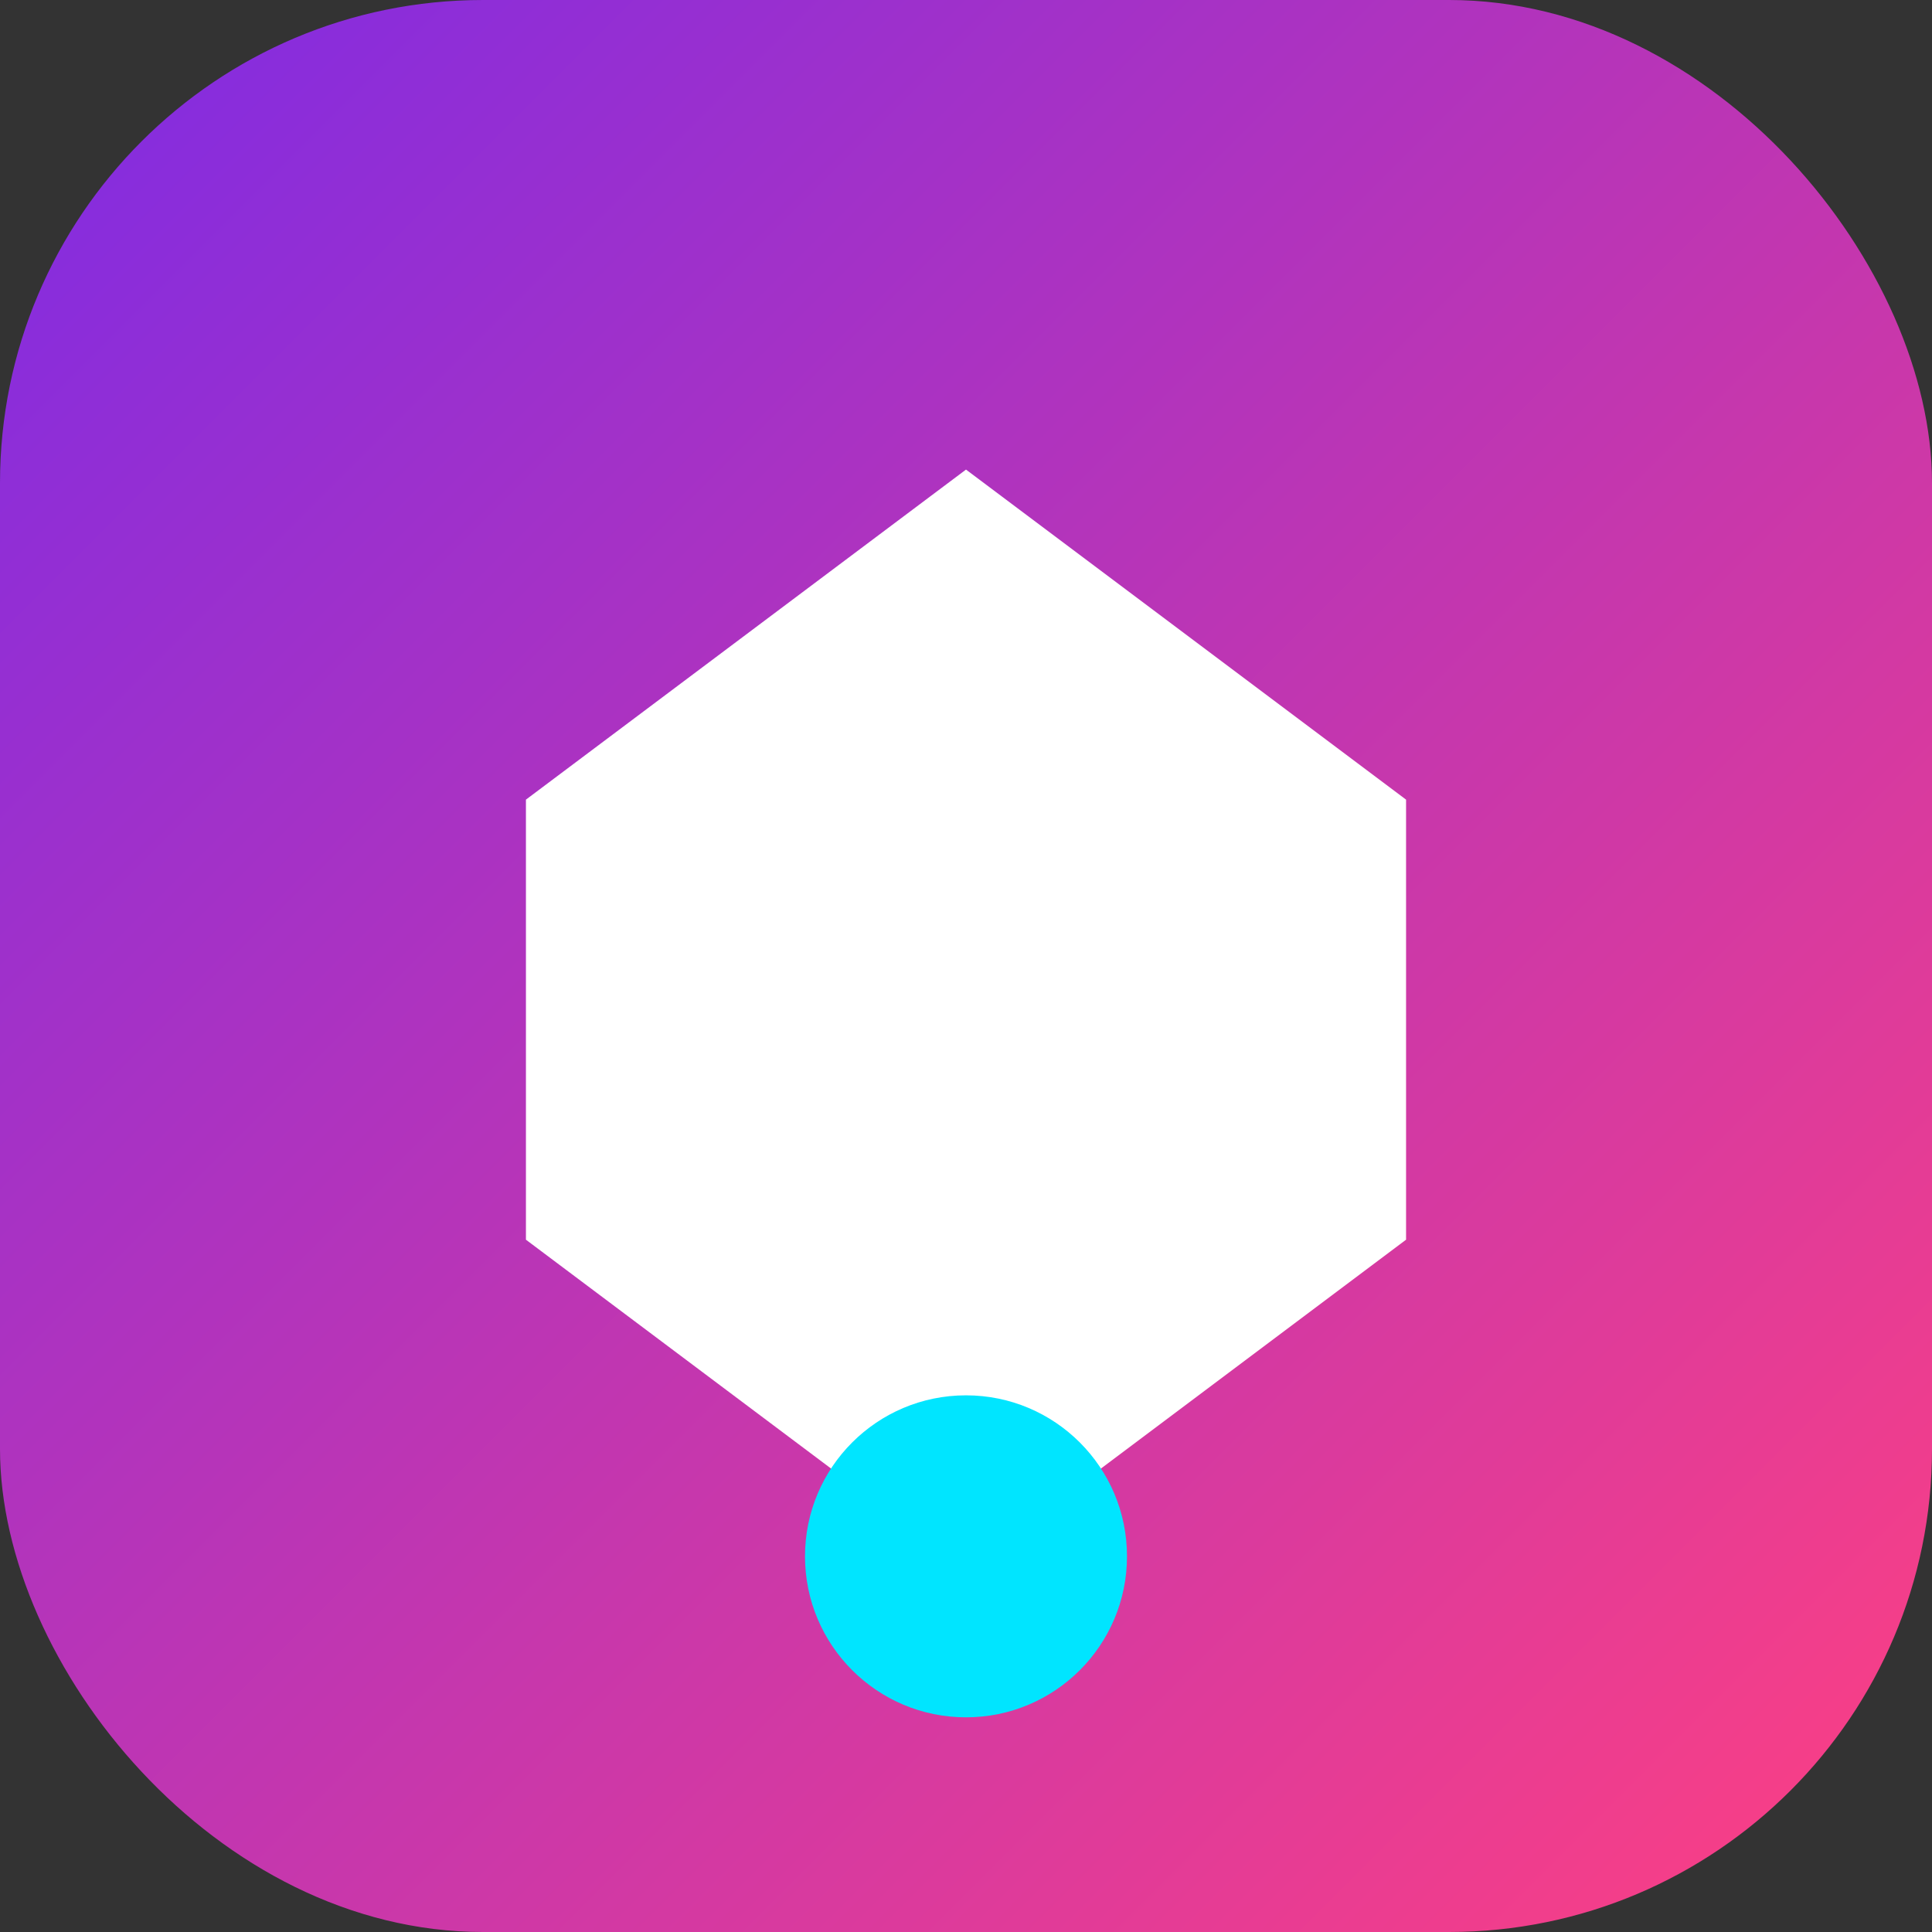
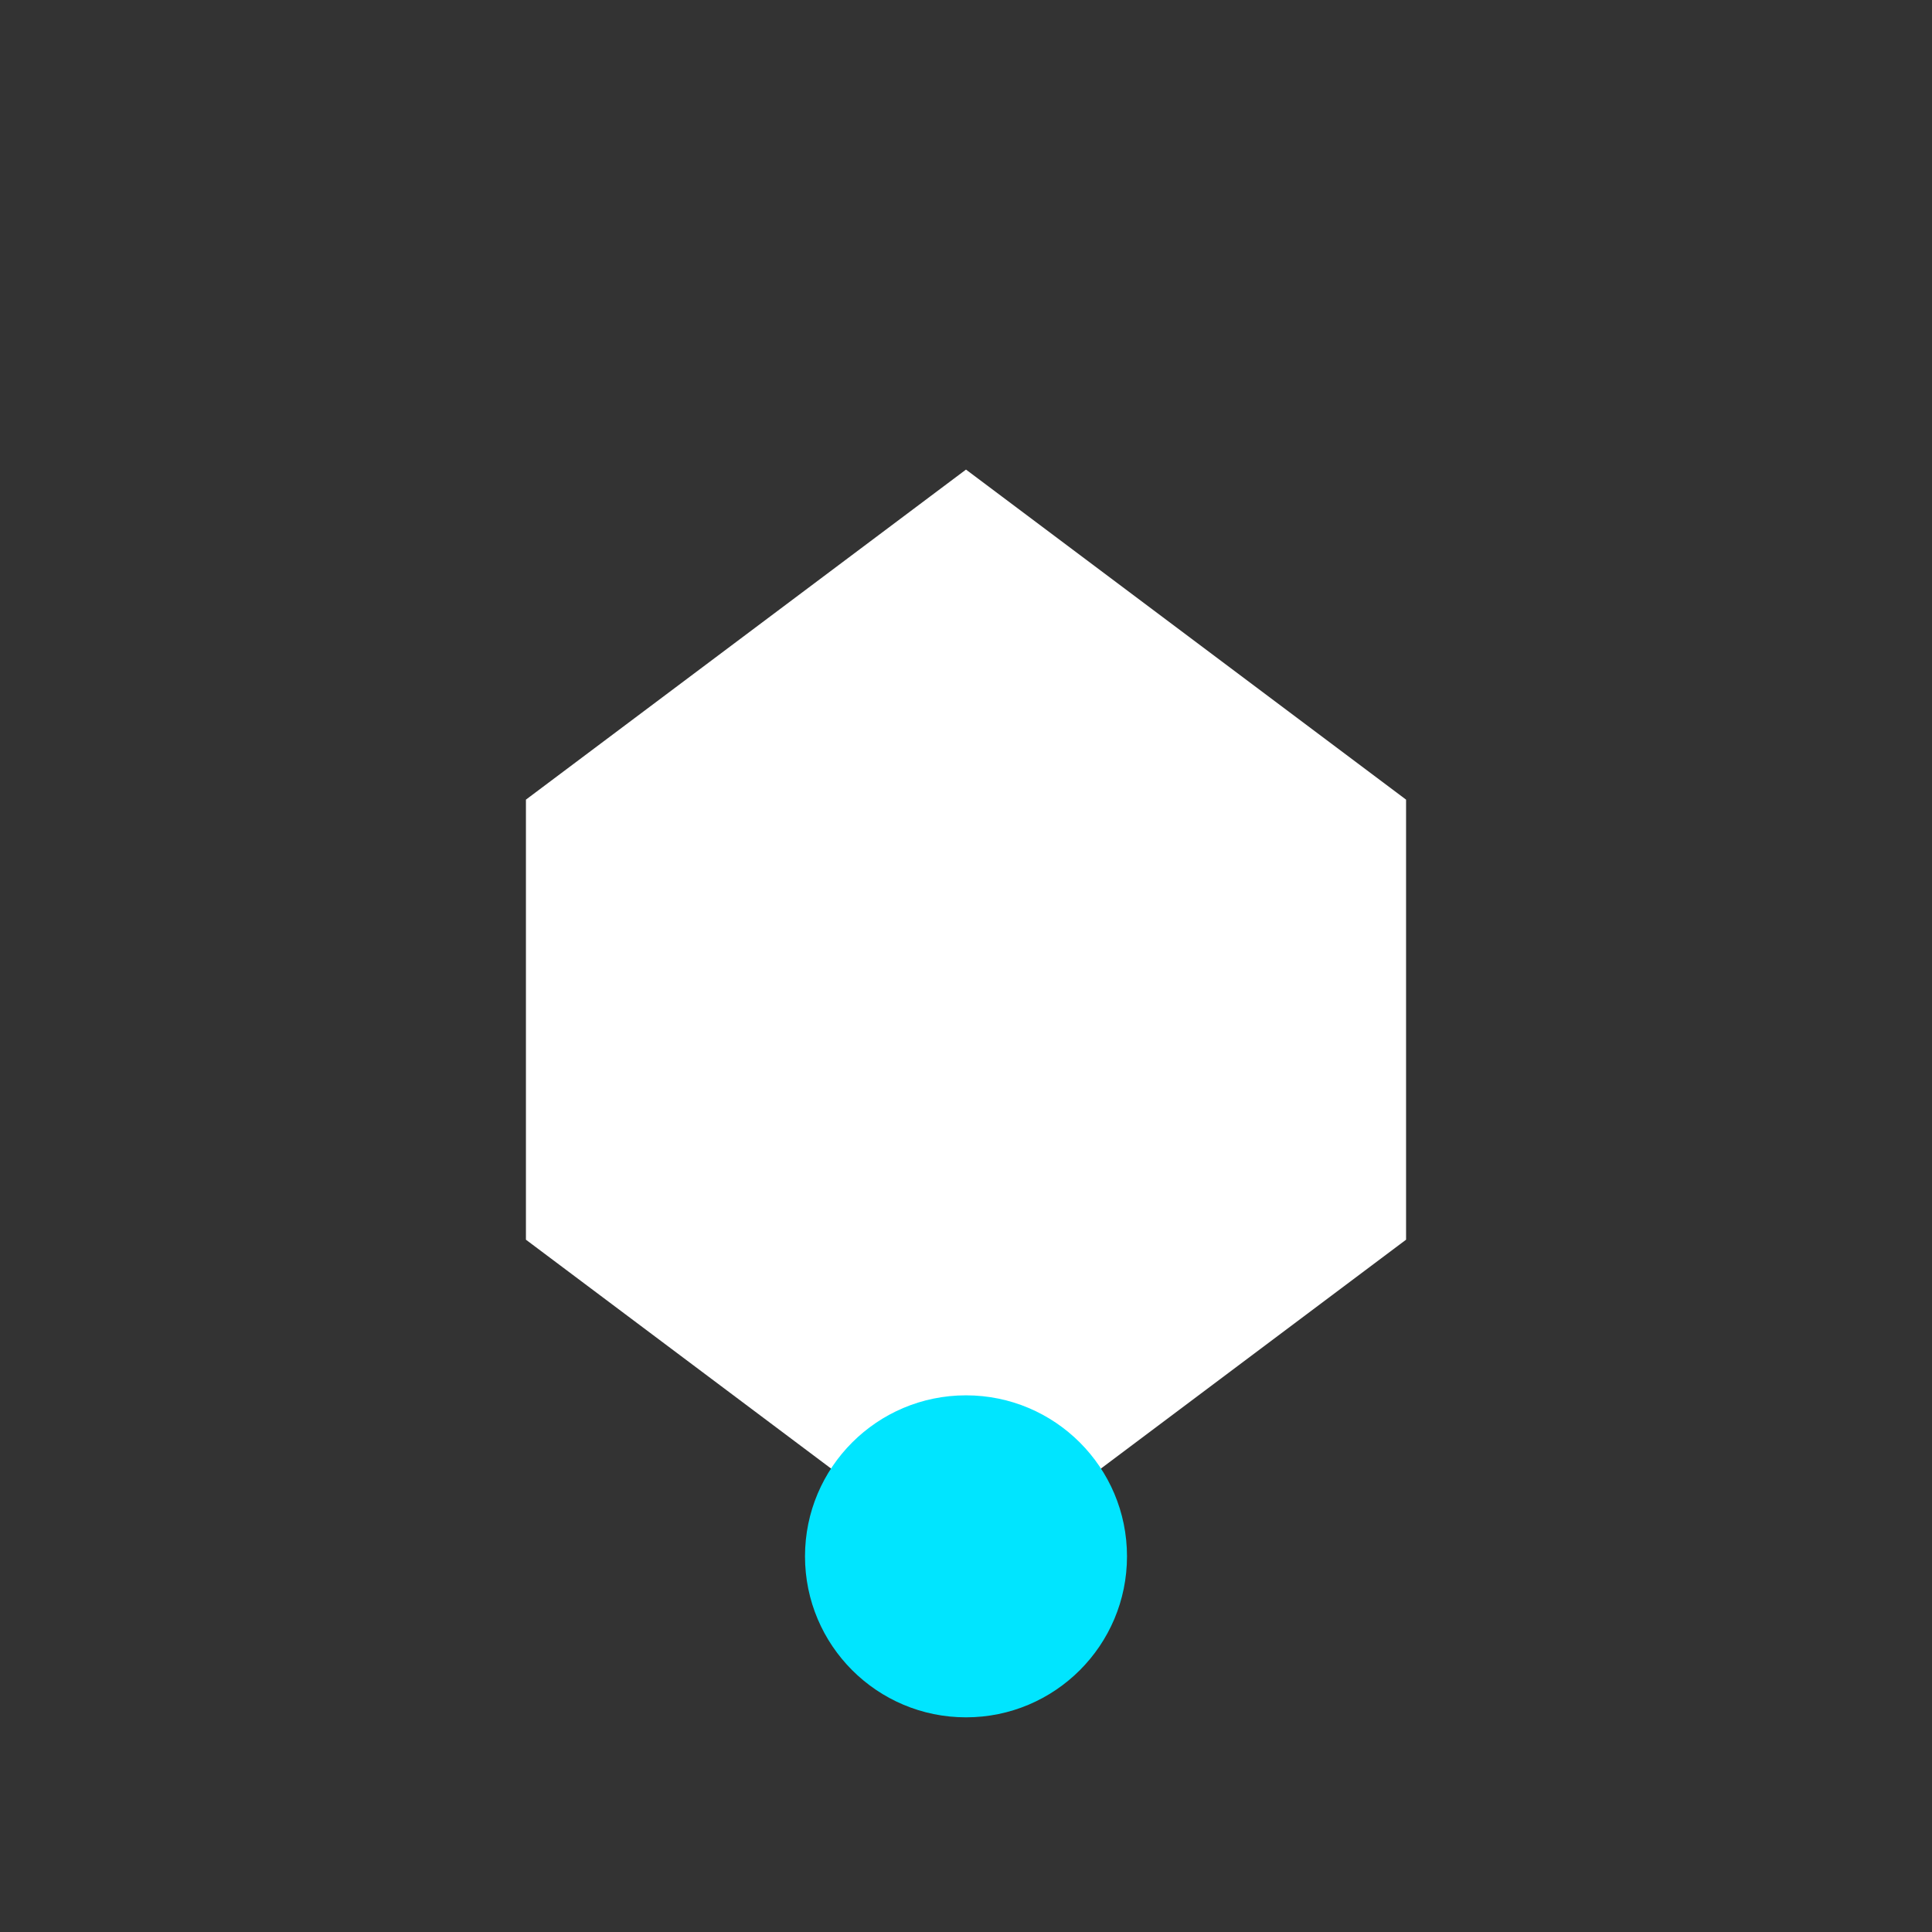
<svg xmlns="http://www.w3.org/2000/svg" width="180" height="180" viewBox="0 0 180 180">
  <rect x="0" y="0" width="180" height="180" fill="#333333" stroke="none" />
  <defs>
    <linearGradient id="gradient" x1="0%" y1="0%" x2="100%" y2="100%">
      <stop offset="0%" style="stop-color:#7e2be4;stop-opacity:1" />
      <stop offset="100%" style="stop-color:#ff4081;stop-opacity:1" />
    </linearGradient>
  </defs>
-   <rect width="180" height="180" rx="45" fill="url(#gradient)" />
  <path d="M90 45 L130 75 L130 115 L90 145 L50 115 L50 75 Z" fill="white" stroke="white" stroke-width="2" />
  <circle cx="90" cy="145" r="15" fill="#00e5ff" />
</svg>